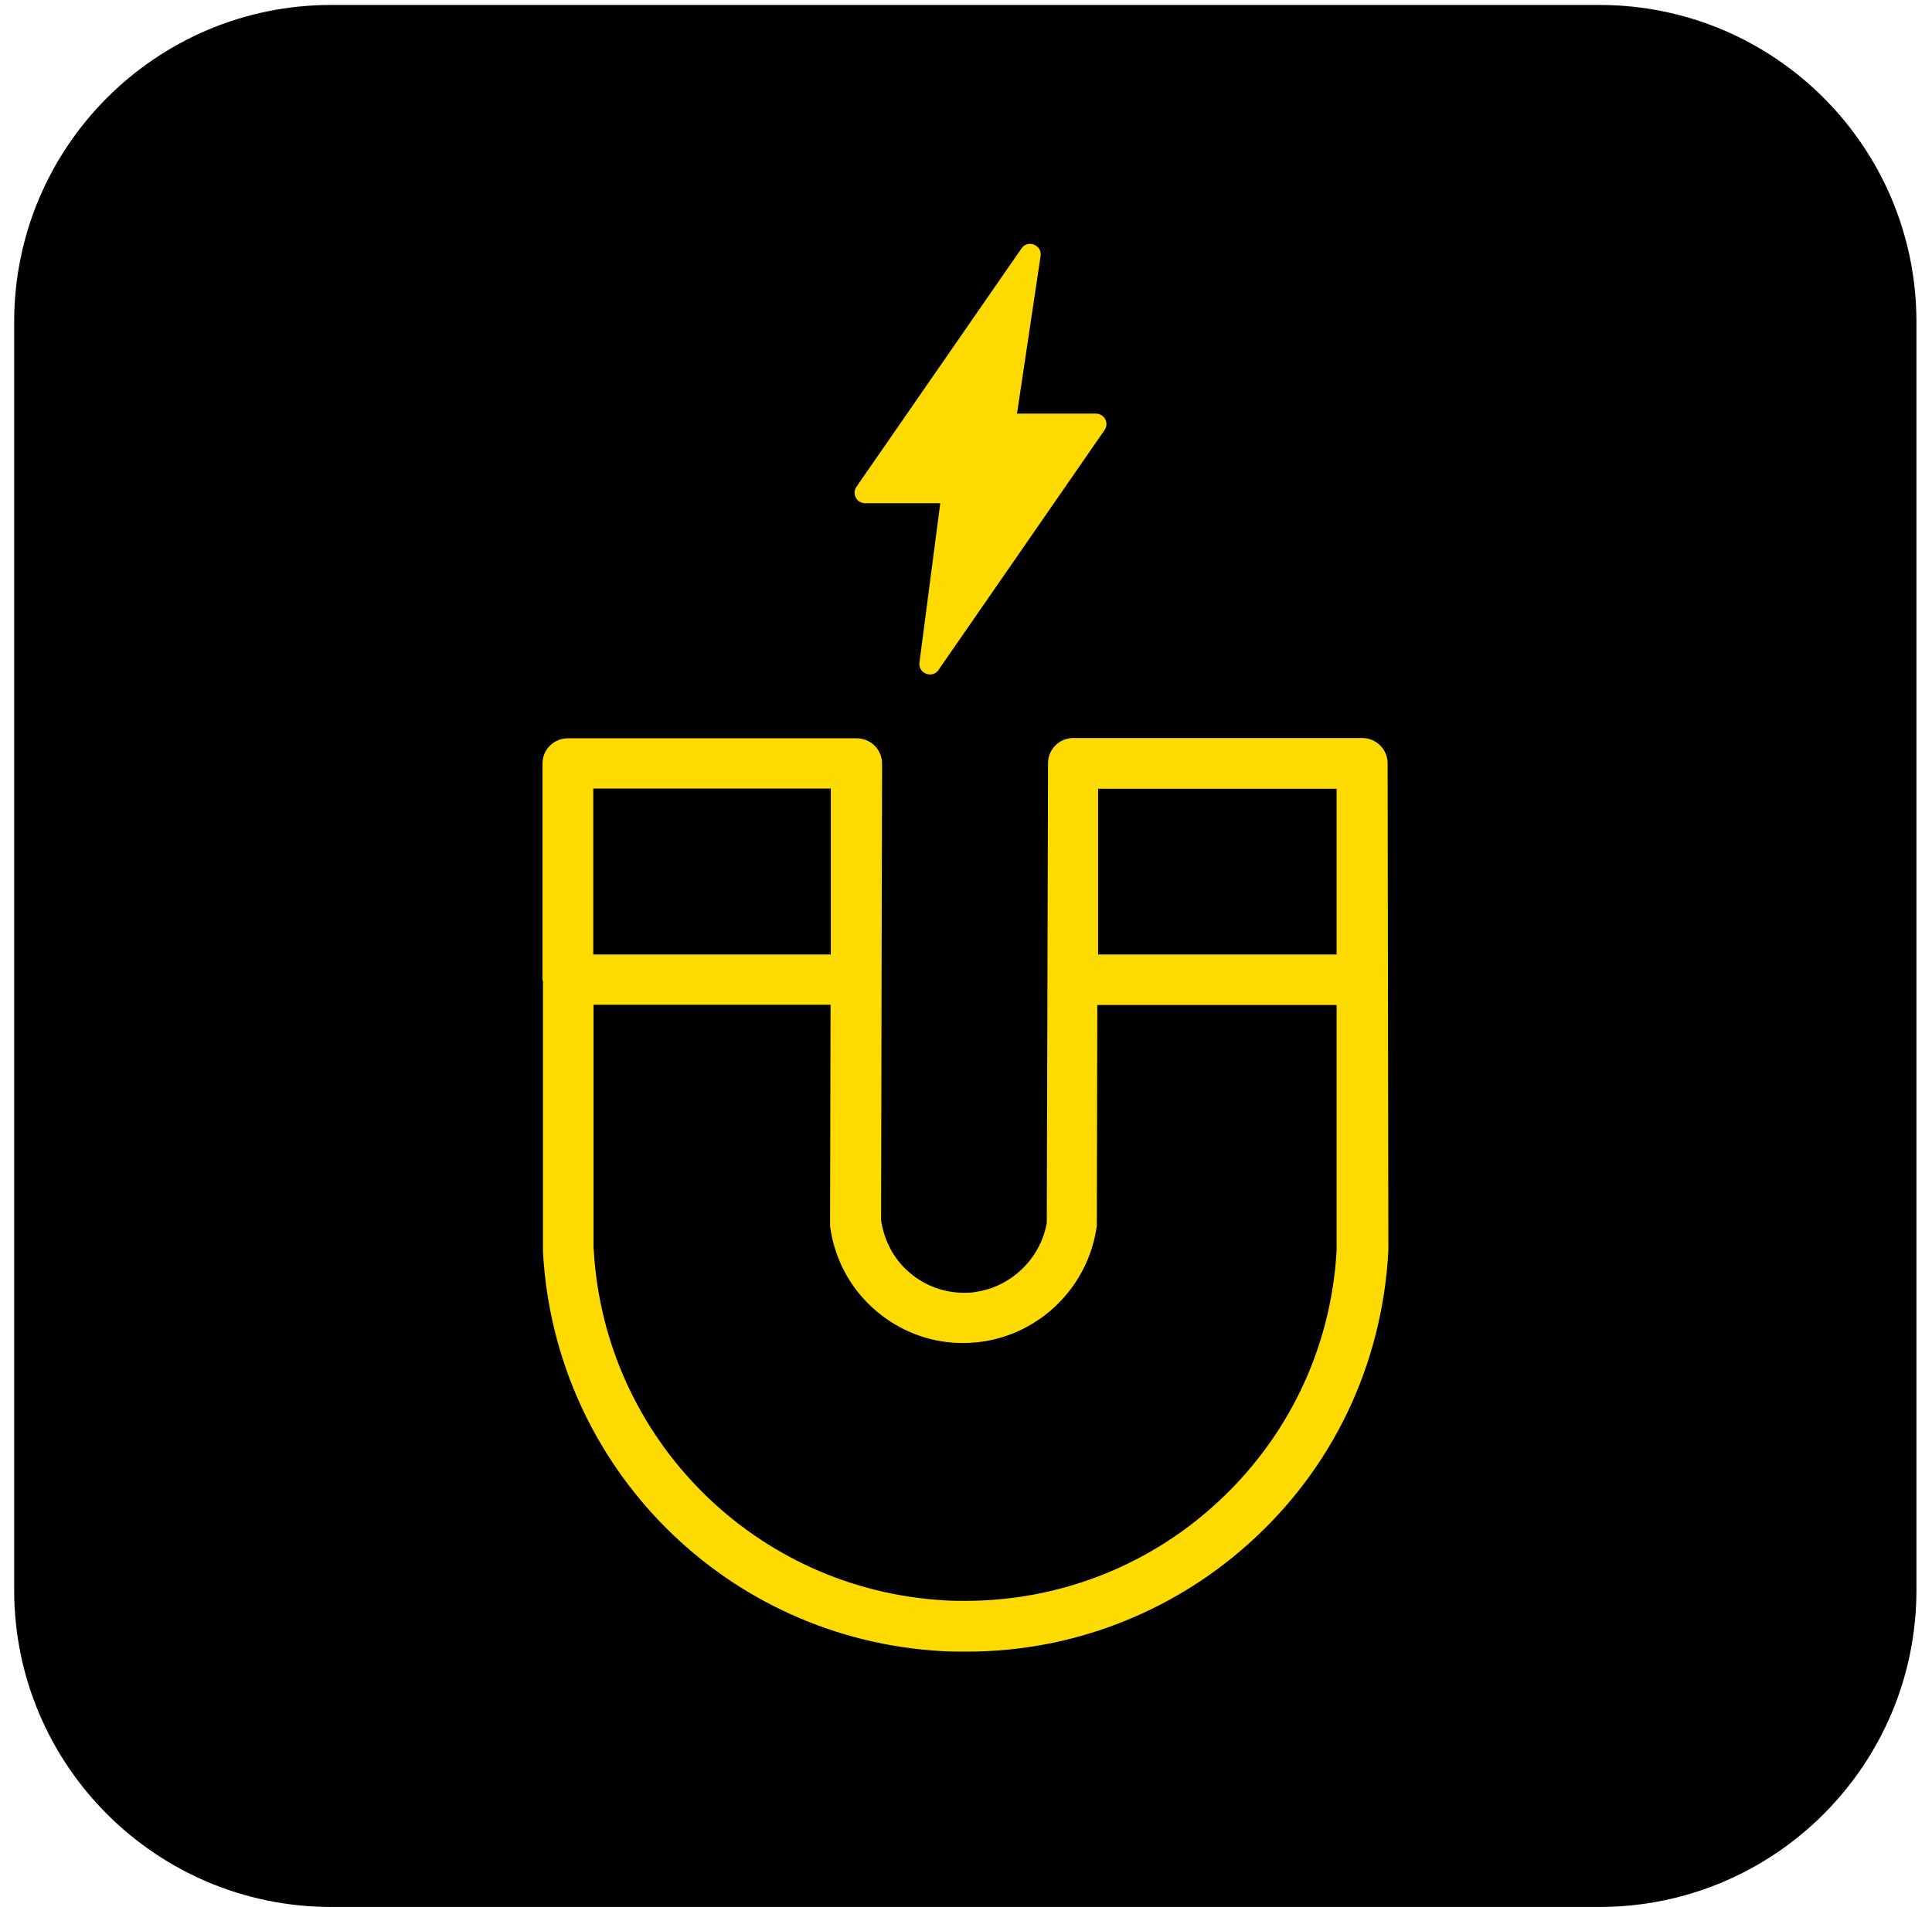
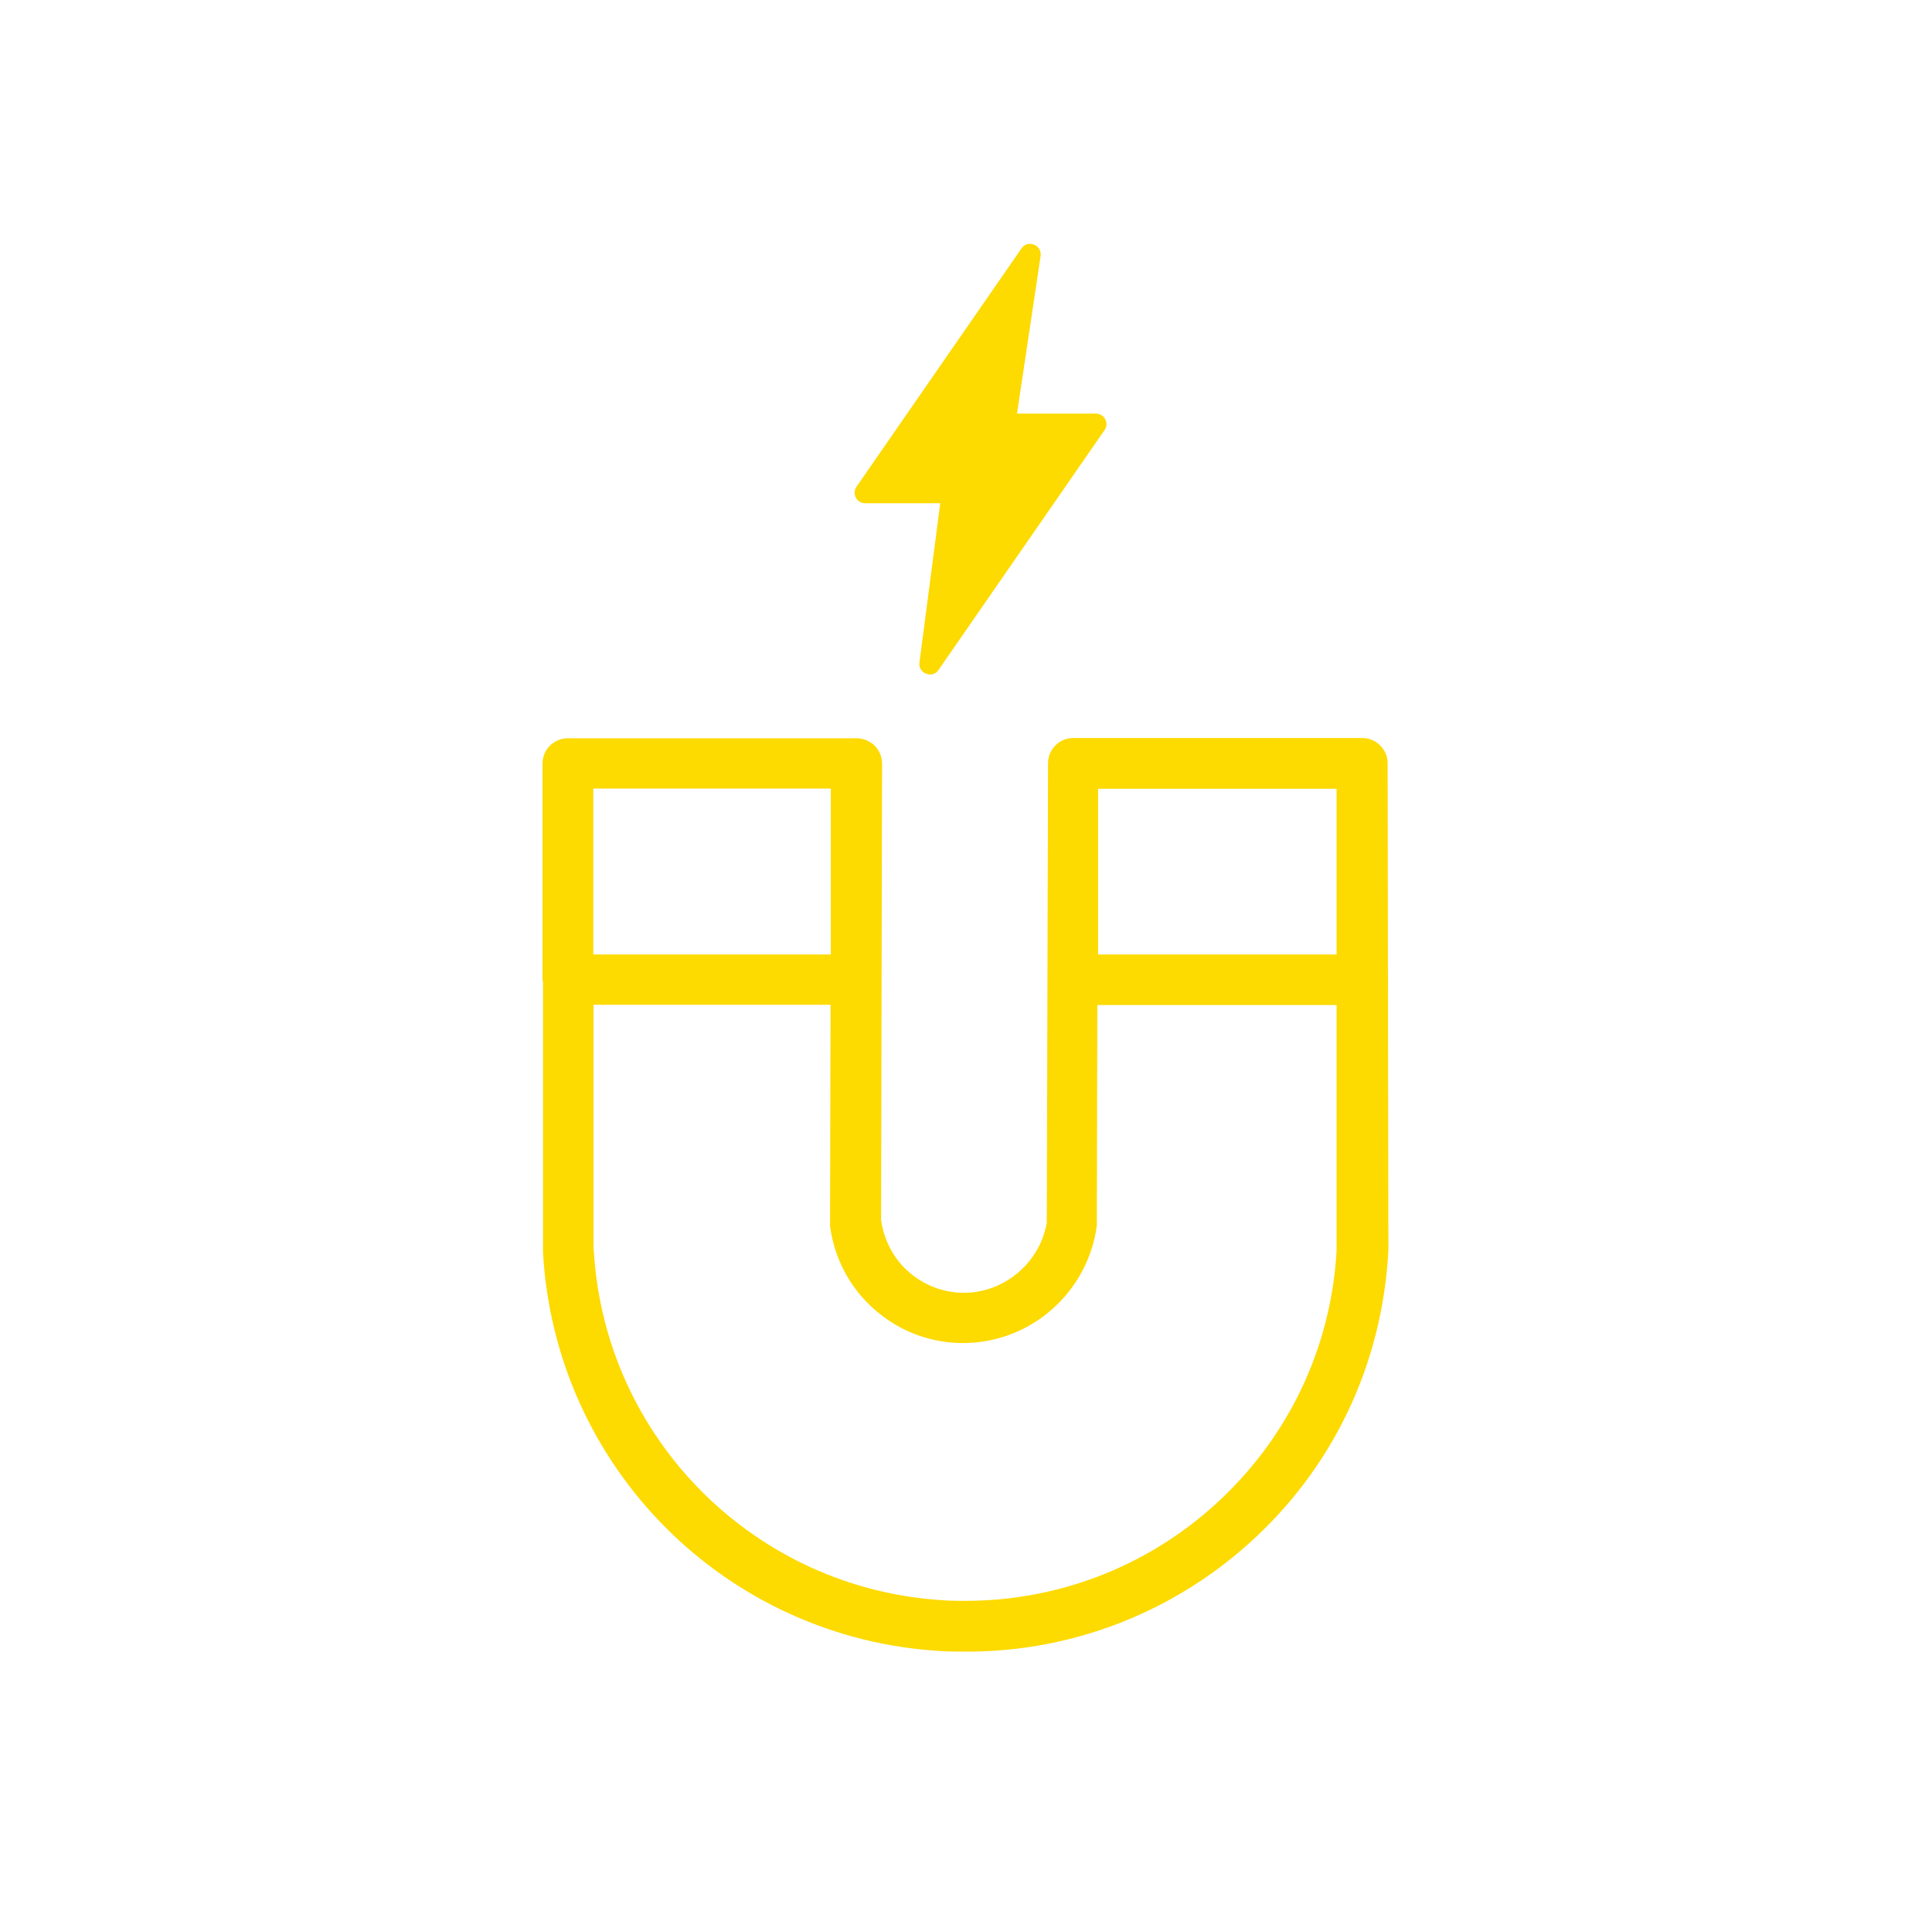
<svg xmlns="http://www.w3.org/2000/svg" fill="none" viewBox="0 0 78 77" height="77" width="78">
-   <path fill="black" d="M64.572 0.2H13.372C6.302 0.2 0.572 5.93 0.572 13V64.2C0.572 71.27 6.302 77 13.372 77H64.572C71.642 77 77.372 71.27 77.372 64.2V13C77.372 5.93 71.642 0.2 64.572 0.2Z" />
  <path fill="#FDDA00" d="M41.061 16.69L42.011 10.34C42.081 9.89 41.491 9.66 41.241 10.03L34.581 19.65C34.381 19.93 34.581 20.32 34.931 20.32H37.961L37.121 26.75C37.061 27.19 37.641 27.42 37.891 27.05L44.591 17.37C44.791 17.09 44.591 16.7 44.241 16.7H41.051L41.061 16.69Z" />
  <path fill="#FDDA00" d="M39.012 66.69C38.692 66.69 38.362 66.69 38.032 66.67C29.332 66.19 22.402 59.27 21.922 50.56V39.64L21.902 39.56V39.46V30.83C21.902 30.56 22.012 30.29 22.202 30.11C22.392 29.92 22.652 29.81 22.932 29.81H34.582C34.852 29.81 35.122 29.92 35.312 30.11C35.502 30.3 35.612 30.56 35.612 30.83L35.592 39.43V39.53V39.69L35.572 49.28C35.722 50.22 36.172 50.97 36.862 51.5C37.462 51.96 38.172 52.2 38.922 52.2C39.072 52.2 39.212 52.2 39.362 52.17C40.822 51.97 42.012 50.82 42.262 49.37L42.312 30.82C42.312 30.25 42.772 29.8 43.332 29.8C43.352 29.8 55.002 29.8 55.002 29.8C55.562 29.8 56.022 30.26 56.022 30.82L56.052 50.51C55.802 55.12 53.802 59.3 50.402 62.34C47.262 65.15 43.232 66.69 39.042 66.69H39.032H39.012ZM23.972 50.48C24.412 58.11 30.502 64.19 38.142 64.62C38.422 64.64 38.702 64.64 38.982 64.64C42.682 64.64 46.242 63.28 48.992 60.81C51.972 58.14 53.742 54.47 53.962 50.49V40.58H44.302L44.282 49.38C44.282 49.38 44.282 49.45 44.282 49.49C43.952 51.93 42.032 53.85 39.612 54.18C39.372 54.21 39.122 54.23 38.882 54.23C37.682 54.23 36.542 53.84 35.592 53.11C34.442 52.23 33.702 50.95 33.512 49.51C33.512 49.48 33.512 49.43 33.512 49.37L33.532 40.57H23.962V50.44M44.322 38.54H53.962V31.85H44.332V38.54H44.322ZM23.962 38.54H33.542V31.84H23.952V38.54H23.962Z" />
</svg>